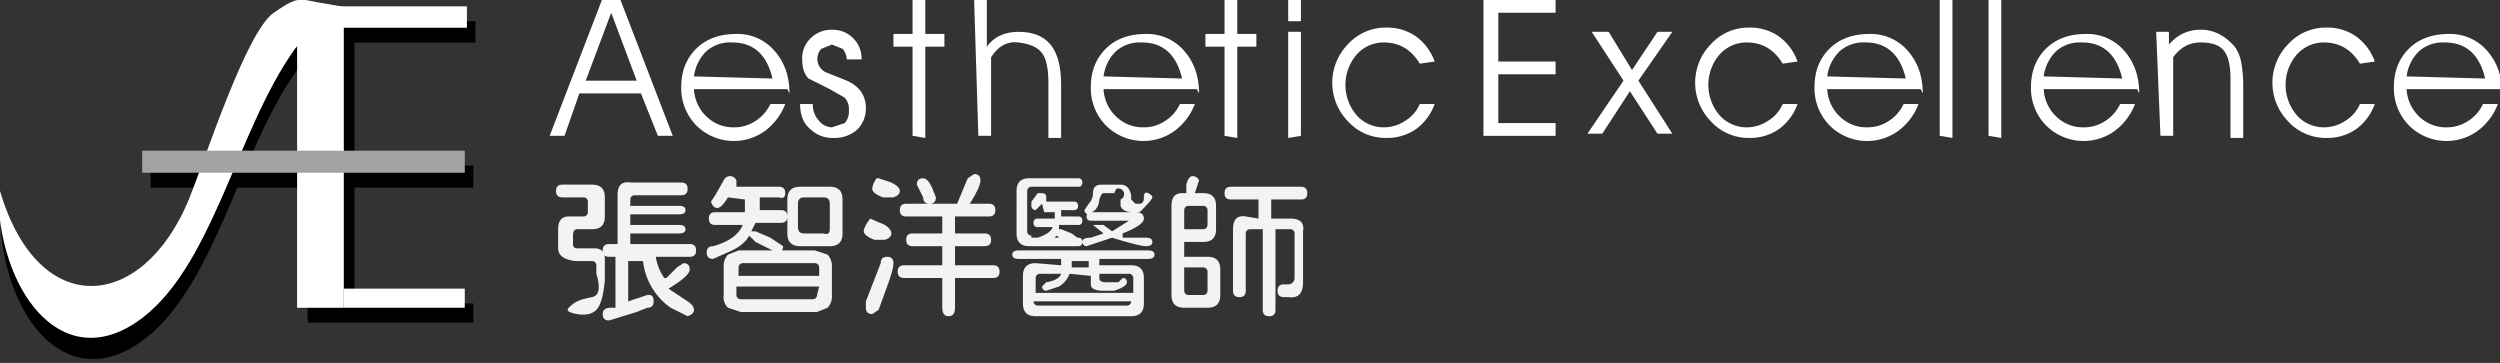
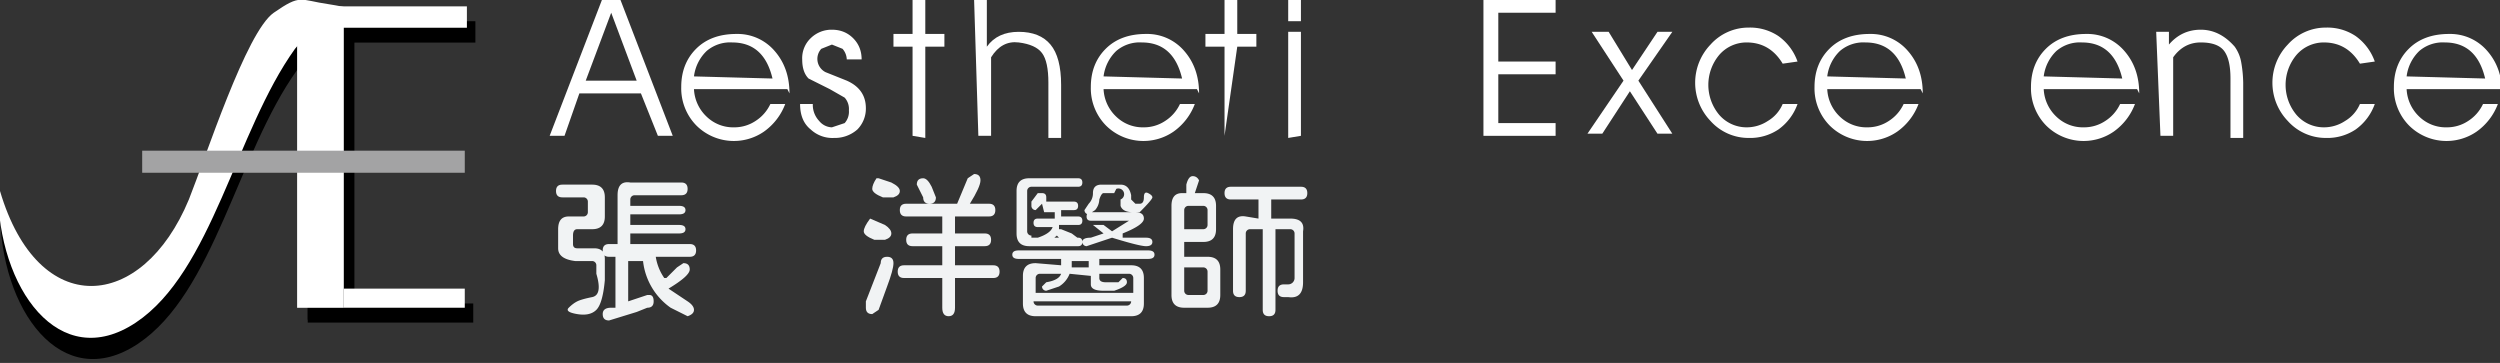
<svg xmlns="http://www.w3.org/2000/svg" id="圖層_1" data-name="圖層 1" viewBox="0 0 1178 171">
  <rect x="0" y="0" width="1178" height="171" fill="#333333" stroke="none" />
  <defs>
    <style>.cls-1,.cls-3{fill-rule:evenodd;}.cls-2,.cls-3{fill:#fff;}.cls-4{fill:#a3a3a4;}.cls-5{fill:#f1f3f4;}</style>
  </defs>
  <title>AE Logo White 2 超白陰影</title>
  <rect x="154" y="10" width="70" height="10.07" />
-   <rect x="71" y="78" width="152" height="10.4" />
  <path class="cls-1" d="M575,553h78v9H575v-9Z" transform="translate(-430 -410)" />
  <rect x="145" y="11" width="22" height="139.65" />
  <path class="cls-1" d="M431,510c18,61,67,57,89,4,8-20,27-79,40-88s12-6,26-4c38,6-8,10-16,21-28,39-39,105-75,129s-65-16-65-63Z" transform="translate(-430 -410)" />
  <path class="cls-2" d="M696,474h-7l25-65h8l25,65h-7l-8-20H703Zm34-26-12-32-12,32Z" transform="translate(-430 -410)" />
  <path class="cls-2" d="M801,452H757a19,19,0,0,0,6,13,18,18,0,0,0,13,5,18,18,0,0,0,10-3,19,19,0,0,0,7-8h7a28,28,0,0,1-10,13,25,25,0,0,1-32-3,25,25,0,0,1-7-18q0-11,7-18t19-7a23,23,0,0,1,18,8q7,8,7,20Zm-7-5q-4-17-19-17a17,17,0,0,0-12,4,20,20,0,0,0-6,12Z" transform="translate(-430 -410)" />
  <path class="cls-2" d="M807,459h6a11,11,0,0,0,3,8,8,8,0,0,0,6,3l6-2a8,8,0,0,0,2-6,8,8,0,0,0-2-6l-7-4-10-5q-3-3-3-9a13,13,0,0,1,4-10,14,14,0,0,1,10-4q6,0,10,4t4,10h-7a8,8,0,0,0-2-5l-5-2-5,2a7,7,0,0,0,2,11l5,2,5,2q9,4,9,13a14,14,0,0,1-4,10,16,16,0,0,1-11,4,15,15,0,0,1-11-4Q807,467,807,459Z" transform="translate(-430 -410)" />
  <path class="cls-2" d="M860,474V432h-9v-6h9V410h6v16h9v6h-9v43Z" transform="translate(-430 -410)" />
  <path class="cls-2" d="M889,410h6v22q5-7,15-7t15,6,5,19v25h-6V449q0-10-3-14t-11-5-13,7v8q0,2,0,5v24h-6Z" transform="translate(-430 -410)" />
  <path class="cls-2" d="M994,452H950a19,19,0,0,0,6,13,18,18,0,0,0,13,5,18,18,0,0,0,10-3,19,19,0,0,0,7-8h7a28,28,0,0,1-10,13,25,25,0,0,1-32-3,25,25,0,0,1-7-18q0-11,7-18t19-7a23,23,0,0,1,18,8q7,8,7,20Zm-7-5q-4-17-19-17a17,17,0,0,0-12,4,20,20,0,0,0-6,12Z" transform="translate(-430 -410)" />
-   <path class="cls-2" d="M1007,474V432h-9v-6h9V410h6v16h9v6h-9v43Z" transform="translate(-430 -410)" />
+   <path class="cls-2" d="M1007,474V432h-9v-6h9V410h6v16h9v6h-9Z" transform="translate(-430 -410)" />
  <path class="cls-2" d="M1043,420h-6V410h6Zm-6,55V425h6v49Z" transform="translate(-430 -410)" />
-   <path class="cls-2" d="M1099,440q-6-10-17-10a17,17,0,0,0-13,6,22,22,0,0,0,0,28,17,17,0,0,0,13,6,18,18,0,0,0,10-3,17,17,0,0,0,7-8h7a25,25,0,0,1-9,12,24,24,0,0,1-14,4,24,24,0,0,1-18-8,26,26,0,0,1,0-36,24,24,0,0,1,18-8,24,24,0,0,1,14,4,25,25,0,0,1,9,12Z" transform="translate(-430 -410)" />
  <path class="cls-2" d="M1136,439h27v6h-27v23h27v6h-34V410h34v6h-27Z" transform="translate(-430 -410)" />
  <path class="cls-2" d="M1188,425l11,18,12-18h7l-16,23,16,25h-7l-13-20-13,20h-7l17-25-15-23Z" transform="translate(-430 -410)" />
  <path class="cls-2" d="M1270,440q-6-10-17-10a17,17,0,0,0-13,6,22,22,0,0,0,0,28,17,17,0,0,0,13,6,18,18,0,0,0,10-3,17,17,0,0,0,7-8h7a25,25,0,0,1-9,12,24,24,0,0,1-14,4,24,24,0,0,1-18-8,26,26,0,0,1,0-36,24,24,0,0,1,18-8,24,24,0,0,1,14,4,25,25,0,0,1,9,12Z" transform="translate(-430 -410)" />
  <path class="cls-2" d="M1335,452h-44a19,19,0,0,0,6,13,18,18,0,0,0,13,5,18,18,0,0,0,10-3,19,19,0,0,0,7-8h7a28,28,0,0,1-10,13,25,25,0,0,1-32-3,25,25,0,0,1-7-18q0-11,7-18t19-7a23,23,0,0,1,18,8q7,8,7,20Zm-7-5q-4-17-19-17a17,17,0,0,0-12,4,20,20,0,0,0-6,12Z" transform="translate(-430 -410)" />
-   <path class="cls-2" d="M1344,474V410h6v65Z" transform="translate(-430 -410)" />
-   <path class="cls-2" d="M1367,474V410h6v65Z" transform="translate(-430 -410)" />
  <path class="cls-2" d="M1437,452h-44a19,19,0,0,0,6,13,18,18,0,0,0,13,5,18,18,0,0,0,10-3,19,19,0,0,0,7-8h7a28,28,0,0,1-10,13,25,25,0,0,1-32-3,25,25,0,0,1-7-18q0-11,7-18t19-7a23,23,0,0,1,18,8q7,8,7,20Zm-7-5q-4-17-19-17a17,17,0,0,0-12,4,20,20,0,0,0-6,12Z" transform="translate(-430 -410)" />
  <path class="cls-2" d="M1446,425h6v6q6-7,15-7t16,8a18,18,0,0,1,3,7,61,61,0,0,1,1,10v26h-6V447q0-9-3-13t-11-4-13,7v8q0,2,0,5v24h-6Z" transform="translate(-430 -410)" />
  <path class="cls-2" d="M1542,440q-6-10-17-10a17,17,0,0,0-13,6,22,22,0,0,0,0,28,17,17,0,0,0,13,6,18,18,0,0,0,10-3,17,17,0,0,0,7-8h7a25,25,0,0,1-9,12,24,24,0,0,1-14,4,24,24,0,0,1-18-8,26,26,0,0,1,0-36,24,24,0,0,1,18-8,24,24,0,0,1,14,4,25,25,0,0,1,9,12Z" transform="translate(-430 -410)" />
  <path class="cls-2" d="M1608,452h-44a19,19,0,0,0,6,13,18,18,0,0,0,13,5,18,18,0,0,0,10-3,19,19,0,0,0,7-8h7a28,28,0,0,1-10,13,25,25,0,0,1-32-3,25,25,0,0,1-7-18q0-11,7-18t19-7a23,23,0,0,1,18,8q7,8,7,20Zm-7-5q-4-17-19-17a17,17,0,0,0-12,4,20,20,0,0,0-6,12Z" transform="translate(-430 -410)" />
  <rect class="cls-2" x="140" y="4" width="22" height="141.03" />
  <path class="cls-3" d="M430,500c18,61,67,57,89,4,8-20,27-79,40-88s12-6,26-4c38,6-8,10-16,21-28,39-39,105-75,129s-65-16-65-63Z" transform="translate(-430 -410)" />
  <rect class="cls-4" x="67" y="71" width="152" height="10.4" />
  <rect class="cls-2" x="150" y="3" width="70" height="10.07" />
  <path class="cls-3" d="M592,546h57v9H592v-9Z" transform="translate(-430 -410)" />
  <path class="cls-5" d="M693,527V518q0-6,5-6h7a2,2,0,0,0,2-2v-5a2,2,0,0,0-2-2H695q-3,0-3-3t3-3h14q6,0,6,6v9q0,6-6,6h-7q-2,0-2,3v4h0q0,2,2,2h8q5,0,5,5v10q-1,11-4,14t-9,2-4-3,4-3,7-2,2-11v-4a2,2,0,0,0-2-2h-8Q693,532,693,527Zm28-2V502q0-7,6-6h24q3,0,3,3t-3,3H729a2,2,0,0,0-2,2v3h23q3,0,3,2t-3,2H727v5h23q3,0,3,2t-3,2H727v5h28q3,0,3,3t-3,3H739a24,24,0,0,0,4,10h1l3-3,2-2,3-2q3,0,3,3t-10,9l9,6q3,2,3,4t-3,3l-8-4a31,31,0,0,1-13-22h-7v19h0l9-3h1q2,0,2,3t-3,3l-5,2-13,4q-3,0-3-3t4-3h2V531h-3q-3,0-3-3t3-3Z" transform="translate(-430 -410)" />
-   <path class="cls-5" d="M773,503q-3,5-5,5t-3-3l2-3,4-7q1-2,3-2t3,2v3h20q3,0,3,3t-3,2h-9v6h10q3,0,3,3t-3,3H786l-2,4h2l7,3,6,4q0,3-3,3l-4-2-6-3-3-3q-2,4-8,7l-9,4q-3,0-3-3t3-3q11-3,14-10H767q-3,0-3-3t3-3h14v-6Zm42,54H779l-6-2a7,7,0,0,1-2-6V536a8,8,0,0,1,2-6l5-2h36l6,2a8,8,0,0,1,2,5v14a8,8,0,0,1-2,6Zm1-17v-4a2,2,0,0,0-2-2H780a2,2,0,0,0-2,2v4Zm0,5H777v4a2,2,0,0,0,2,2h34a2,2,0,0,0,2-2Zm11-41v16q0,6-6,6H807q-6,0-6-6V504q0-6,6-6h14Q827,498,827,504Zm-6,14V506q0-3-3-3h-9q-3,0-3,3v11q0,3,3,3h9Q821,521,821,518Z" transform="translate(-430 -410)" />
  <path class="cls-5" d="M840,513l7,3q3,2,3,4t-3,3h-5q-5-2-5-4T840,513Zm8,18q3,0,3,3t-3,11l-4,11-3,2q-3,0-3-3v-3l7-18Q845,531,848,531Zm-4-37,6,2q4,2,4,4t-3,3h-5q-5-2-5-4T843,494Zm36,18v8h14q3,0,3,3t-3,3H880v9h18q3,0,3,3t-3,3H880v14q0,4-3,4t-3-4V541H856q-3,0-3-3t3-3h18v-9H860q-3,0-3-3t3-3h14v-8H857q-3,0-3-3t3-3h24l5-12,3-2q3,0,3,3t-5,11h9q3,0,3,3t-3,3Zm-15-18q2,0,4,4l2,5q0,3-3,3t-3-3l-3-6Q862,494,865,494Z" transform="translate(-430 -410)" />
  <path class="cls-5" d="M930,535v-3H910q-3,0-3-2t3-2h61q3,0,3,2t-3,2H948v3h15q6,0,6,6v12q0,6-6,6H918q-6,0-6-6V540q0-6,6-6Zm-14-13h22q2,0,2,2t-2,2H915q-6,0-6-6V500q0-6,6-6h23q2,0,2,2t-2,2H916a2,2,0,0,0-2,2v19A2,2,0,0,0,916,521Zm5-16-3,3a2,2,0,0,1-2-2v-2l3-4h2q2,0,2,2v2h13q2,0,2,2t-2,2h-6v3h8q2,0,2,2t-2,2h-9v2h1l5,2,4,3q0,2-2,2h-3l-4-2-2-2-6,5h-3a2,2,0,0,1-2-2l2-2q6-2,7-5h-7q-2,0-2-2t2-2h8v-3h-5Zm13,33a12,12,0,0,1-5,6l-6,2a2,2,0,0,1-2-2l2-2q6-1,7-4H920a2,2,0,0,0-2,2v7h46v-7a2,2,0,0,0-2-2H948v2q0,2,3,2h6l2-2q2,0,2,2t-6,4h-5q-6,0-6-3v-4Zm-17,13h0a2,2,0,0,0,2,2h42a2,2,0,0,0,2-2H917Zm18-19v3h8v-3Zm24-11h11q3,0,3,2t-3,2-16-4l-12,4a2,2,0,0,1-2-2q0-2,4-2l6-2-5-4h5l4,3,8-5H944q-2,0-2-2t2-2h21q4,0,4,3T959,520Zm-4-21h-5q-1,0-2,3a8,8,0,0,1-2,5l-3,2a2,2,0,0,1-2-2l2-3a7,7,0,0,0,2-5q0-4,4-4h9q4,0,5,5v2l2,2h2q2,0,2-3t2-2,2,2-6,7h-3q-5,0-6-3v-3A2,2,0,0,0,956,499Z" transform="translate(-430 -410)" />
  <path class="cls-5" d="M989,501v-4q1-4,3-4t3,2l-2,6h4q6,0,6,6v11q0,6-6,6H988v7h11q6,0,6,6v12q0,6-6,6H988q-6,0-6-6V507q0-6,5-6Zm-1,17h9a2,2,0,0,0,2-2v-7a2,2,0,0,0-2-2h-7a2,2,0,0,0-2,2Zm0,18v11a2,2,0,0,0,2,2h7a2,2,0,0,0,2-2v-9a2,2,0,0,0-2-2Zm35-23v-9h-13q-3,0-3-3t3-3h33q3,0,3,3t-3,3h-14v9h9q7,0,6,6v24q0,8-7,7h-2q-3,0-3-3t3-3h2a3,3,0,0,0,3-3V520a2,2,0,0,0-2-2h-7v38q0,3-3,3t-3-3V518h-6a2,2,0,0,0-2,2v27q0,3-3,3t-3-3V518q0-7,6-6Z" transform="translate(-430 -410)" />
</svg>